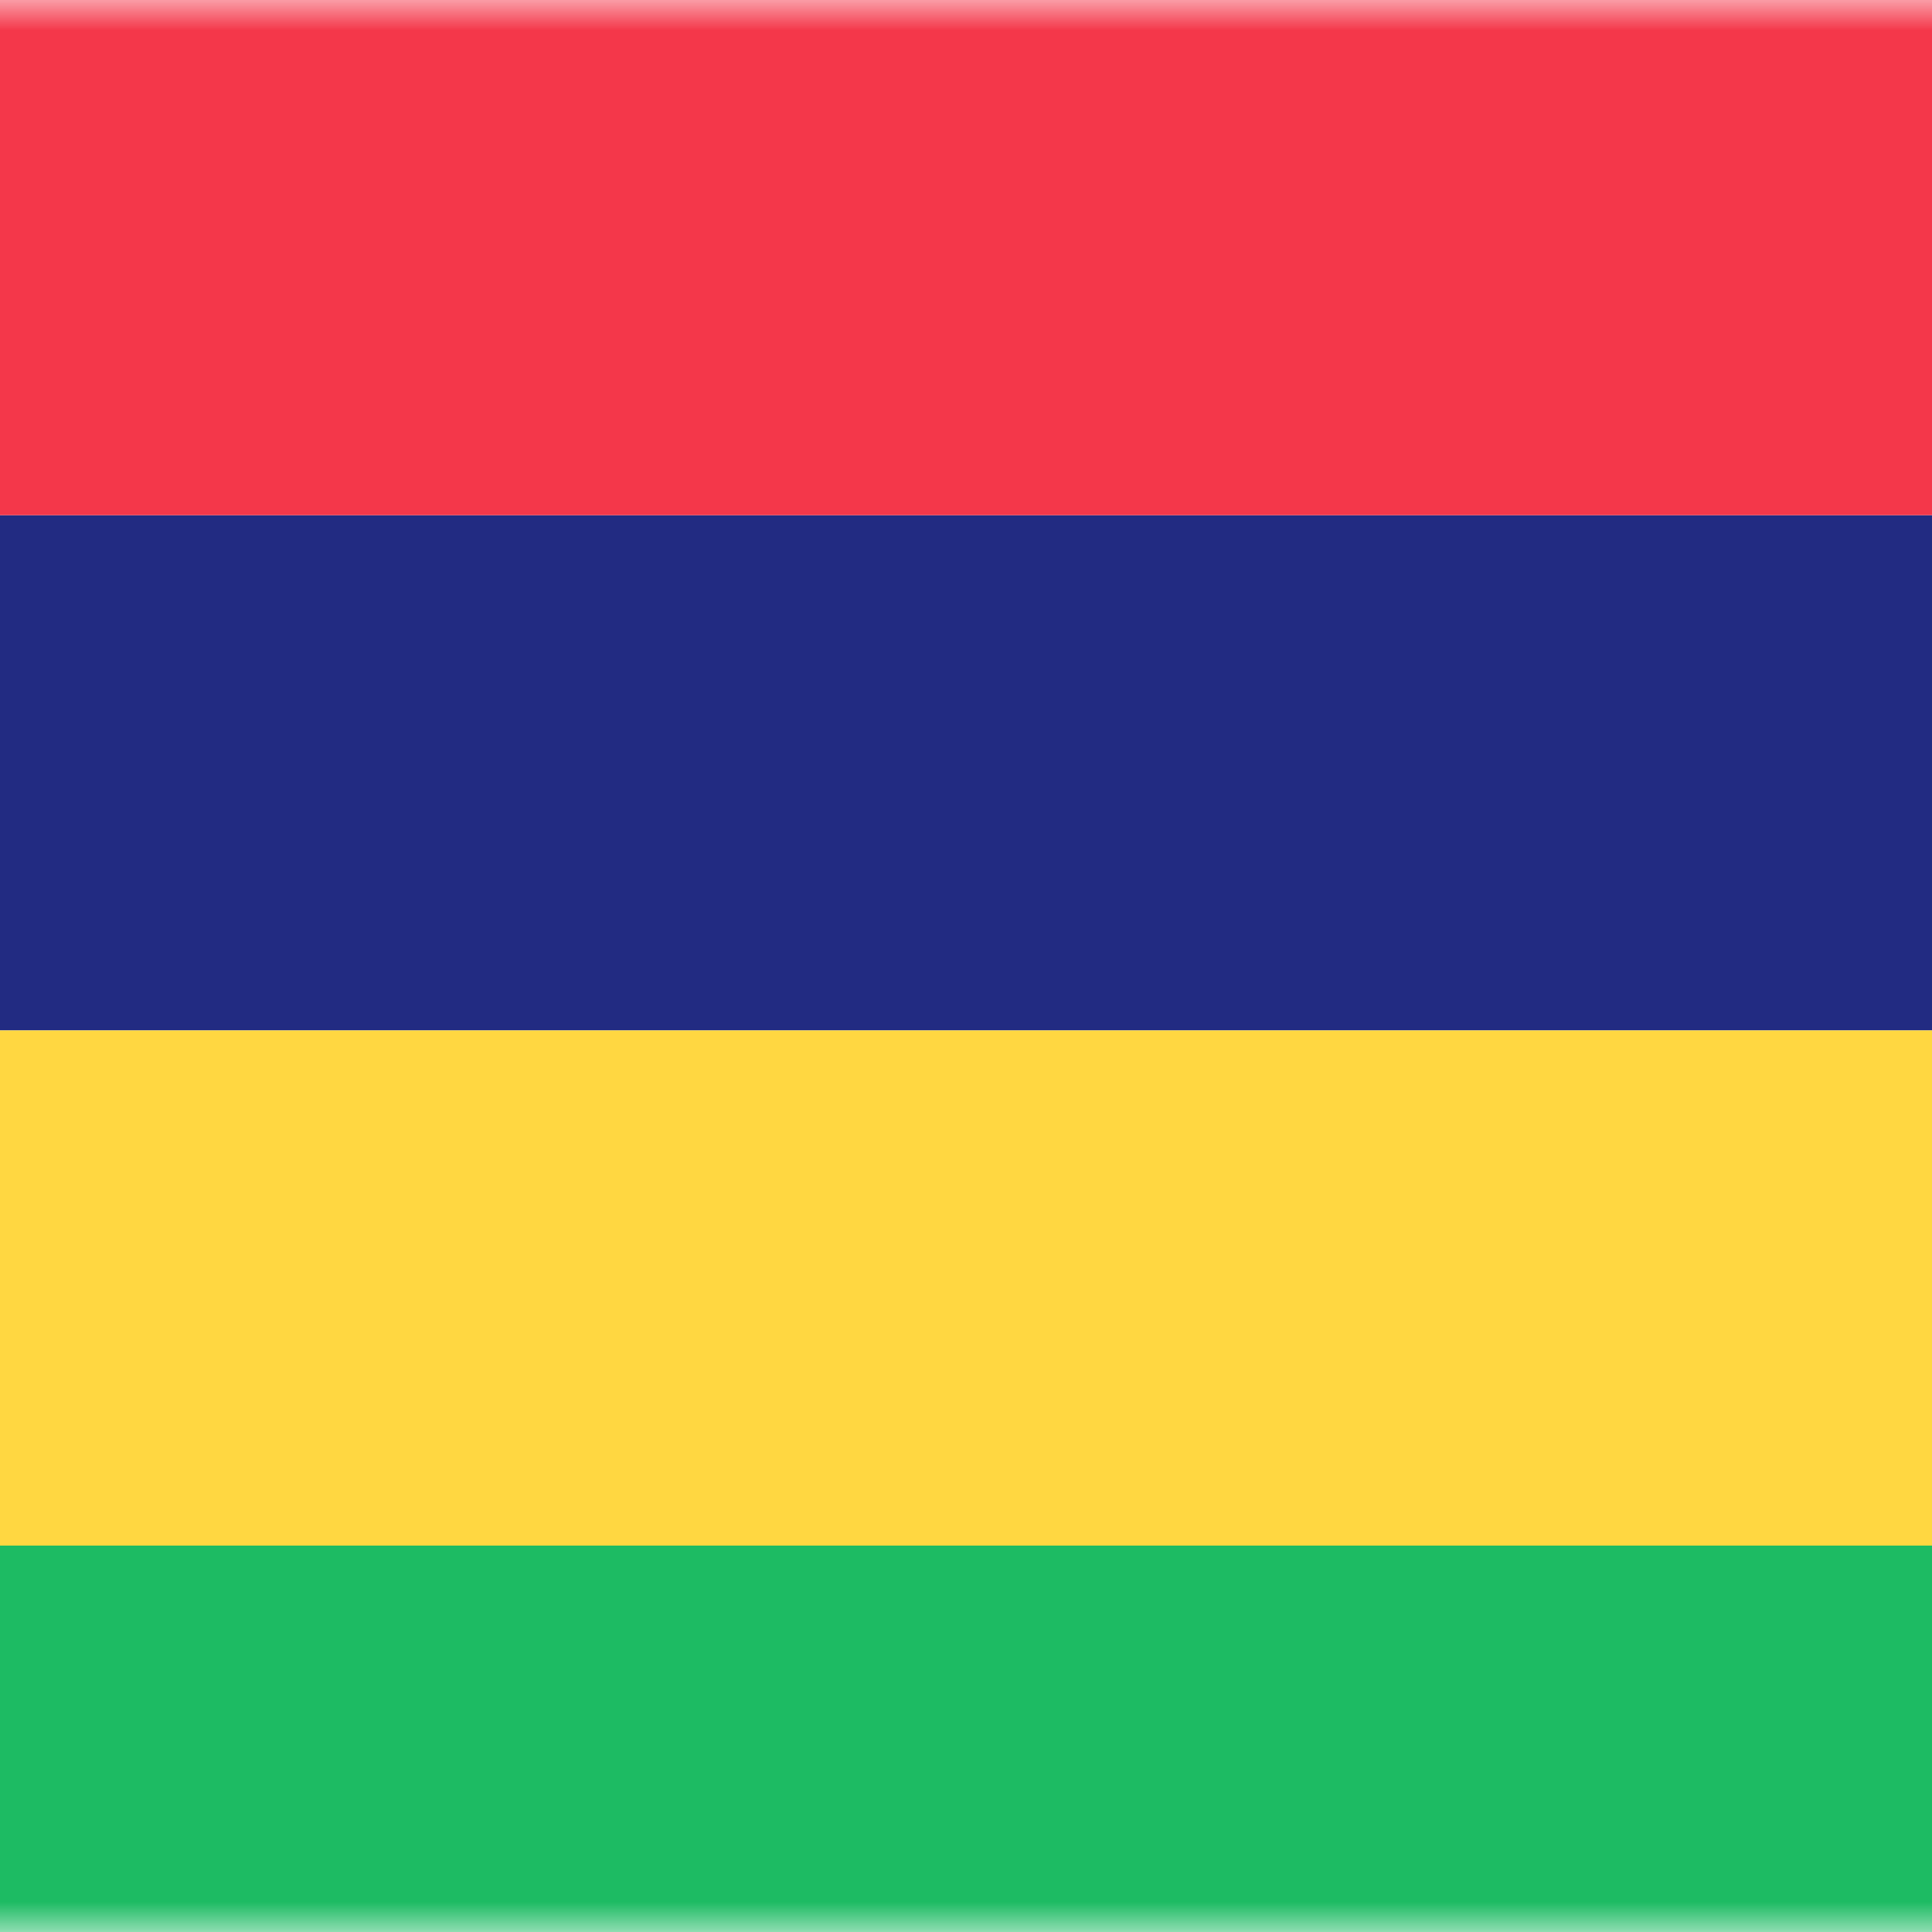
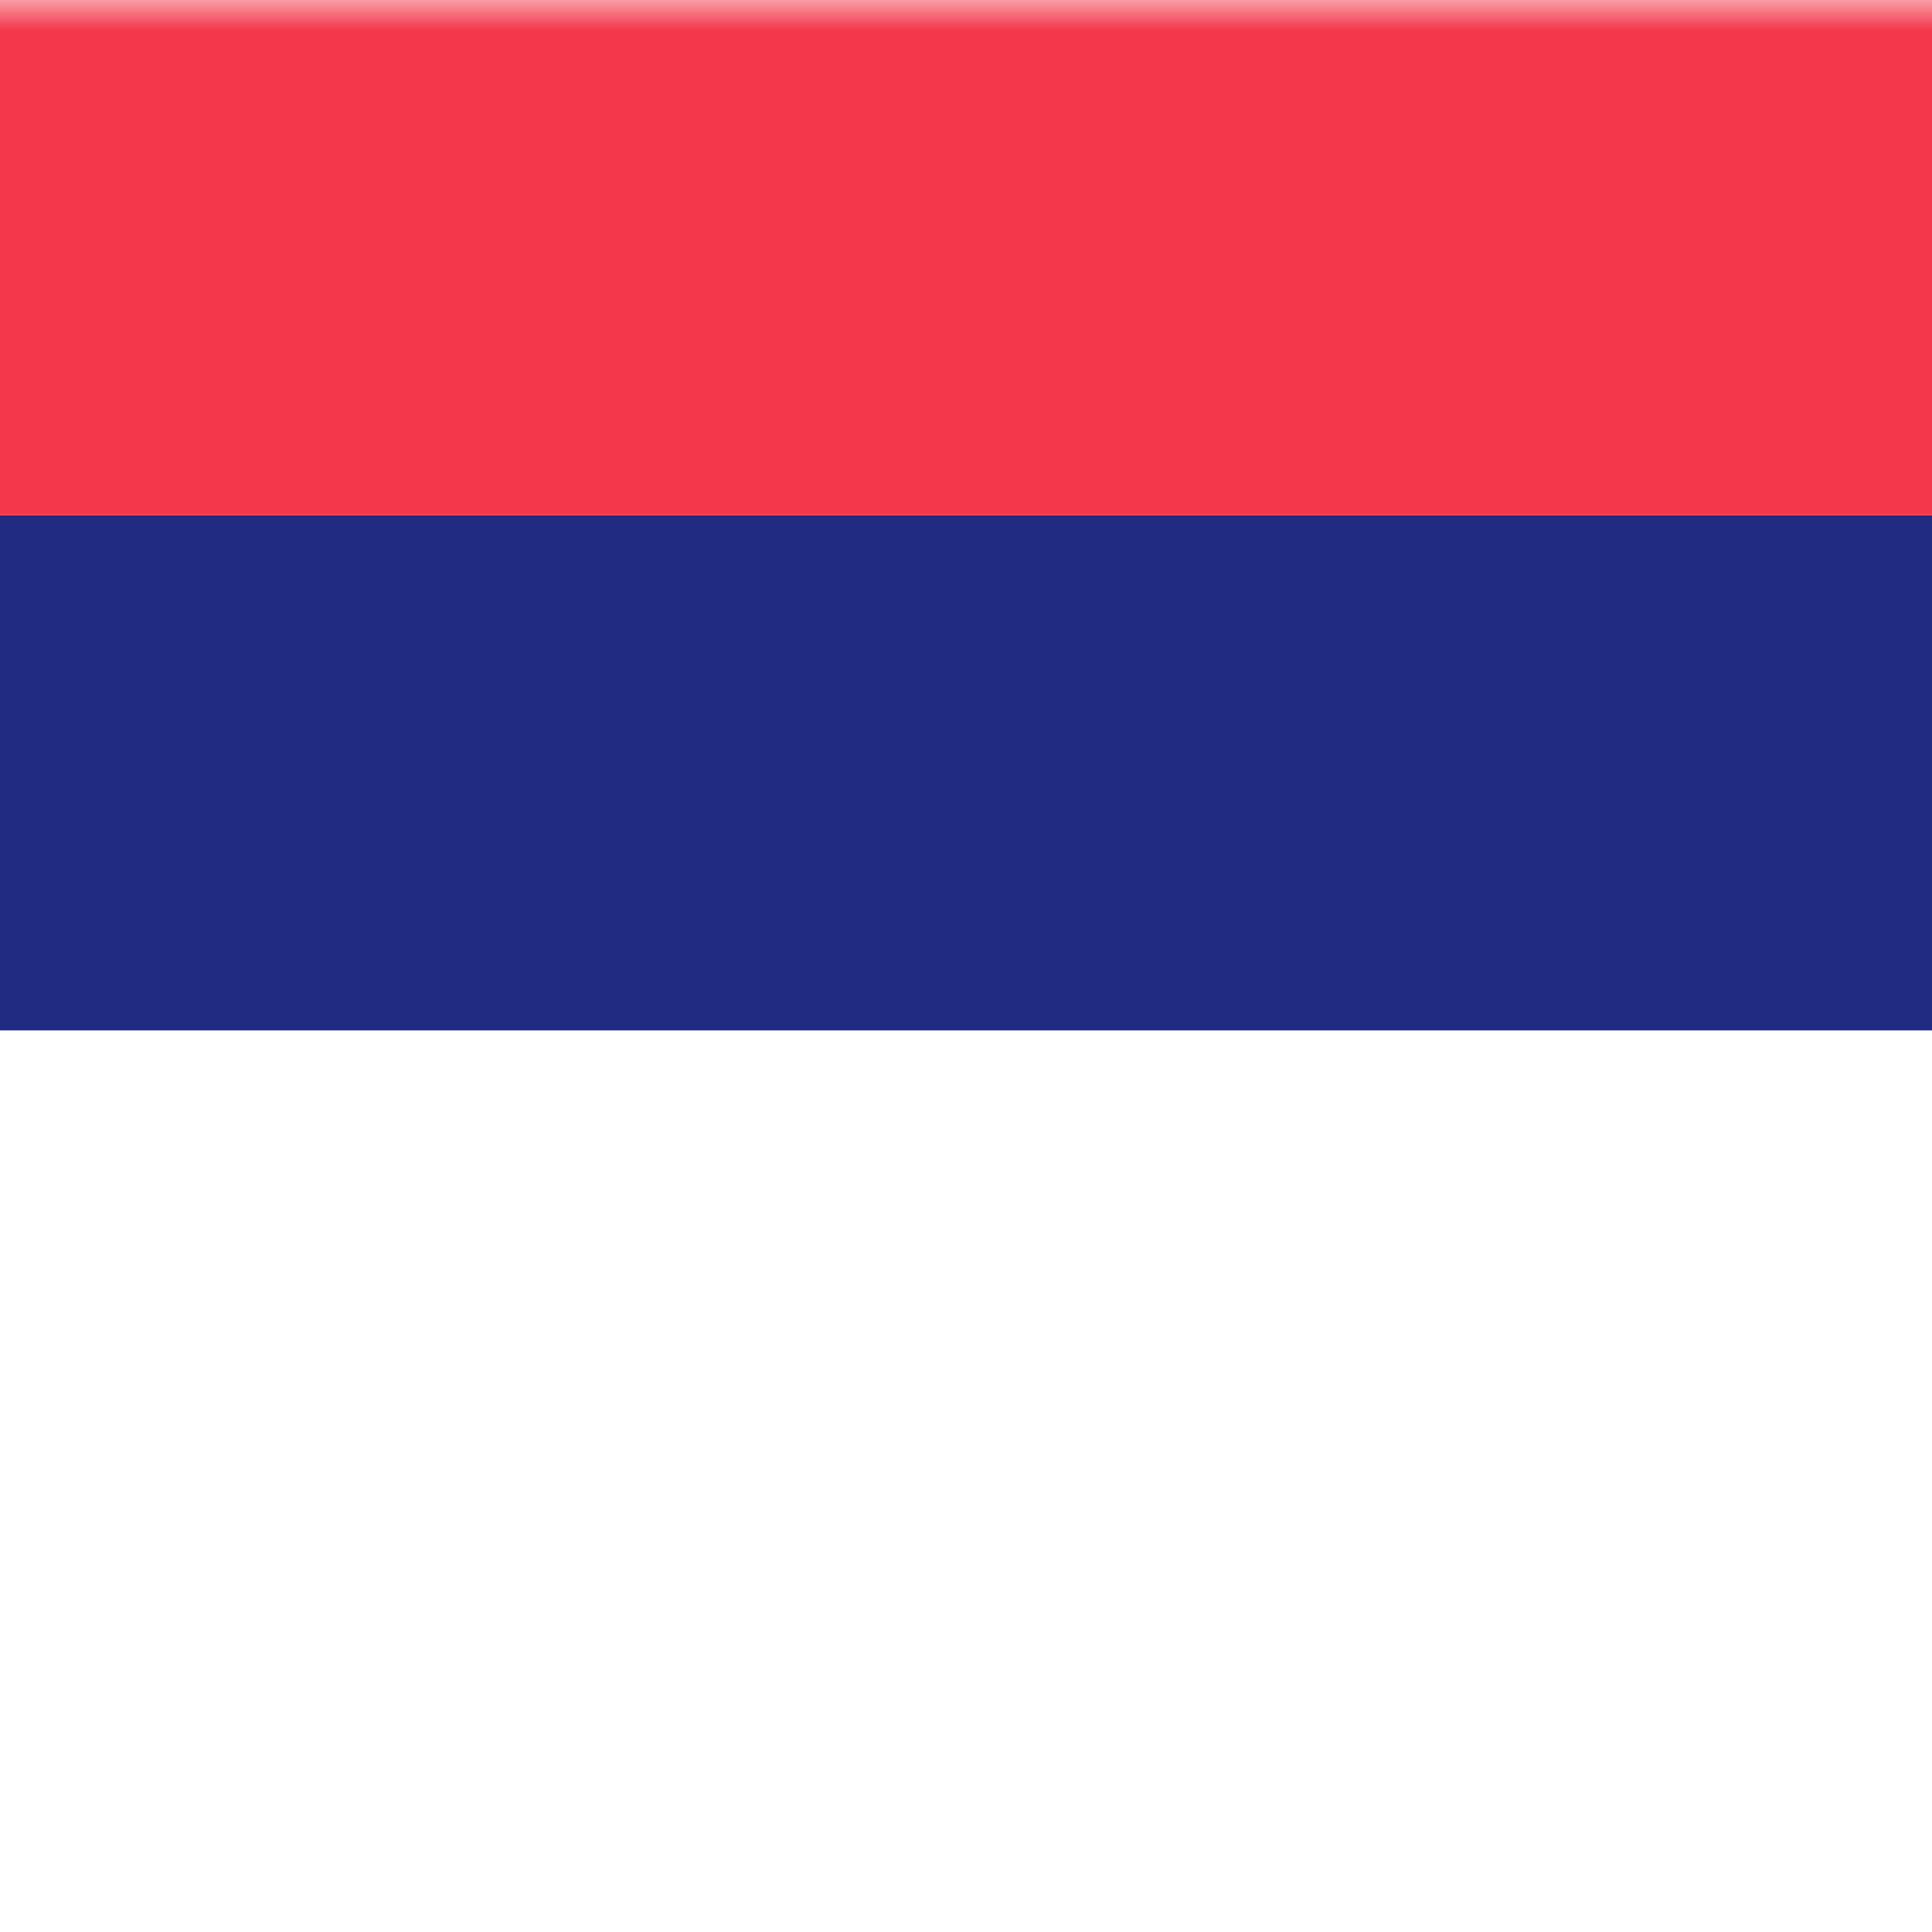
<svg xmlns="http://www.w3.org/2000/svg" width="32" height="32" viewBox="0 0 32 32" fill="none">
  <rect x="0" y="0" width="32" height="32" fill="#333333" stroke="none" />
  <g clip-path="url(#clip0_2976_153094)">
    <rect x="-6.4" width="44.8" height="32" rx="3.2" fill="white" />
    <mask id="mask0_2976_153094" style="mask-type:luminance" maskUnits="userSpaceOnUse" x="-7" y="0" width="46" height="32">
      <rect x="-6.4" width="44.8" height="32" rx="3.2" fill="white" />
    </mask>
    <g mask="url(#mask0_2976_153094)">
-       <path fill-rule="evenodd" clip-rule="evenodd" d="M-6.4 32H38.4V25.6H-6.4V32Z" fill="#1DBB63" />
      <path fill-rule="evenodd" clip-rule="evenodd" d="M-6.4 17.067H38.4V8.533H-6.4V17.067Z" fill="#222B82" />
-       <path fill-rule="evenodd" clip-rule="evenodd" d="M-6.4 25.6H38.4V17.067H-6.4V25.6Z" fill="#FFD741" />
      <path fill-rule="evenodd" clip-rule="evenodd" d="M-6.4 8.533H38.4V0H-6.4V8.533Z" fill="#F4374A" />
    </g>
  </g>
  <defs>
    <clipPath id="clip0_2976_153094">
      <rect width="32" height="32" fill="white" />
    </clipPath>
  </defs>
</svg>